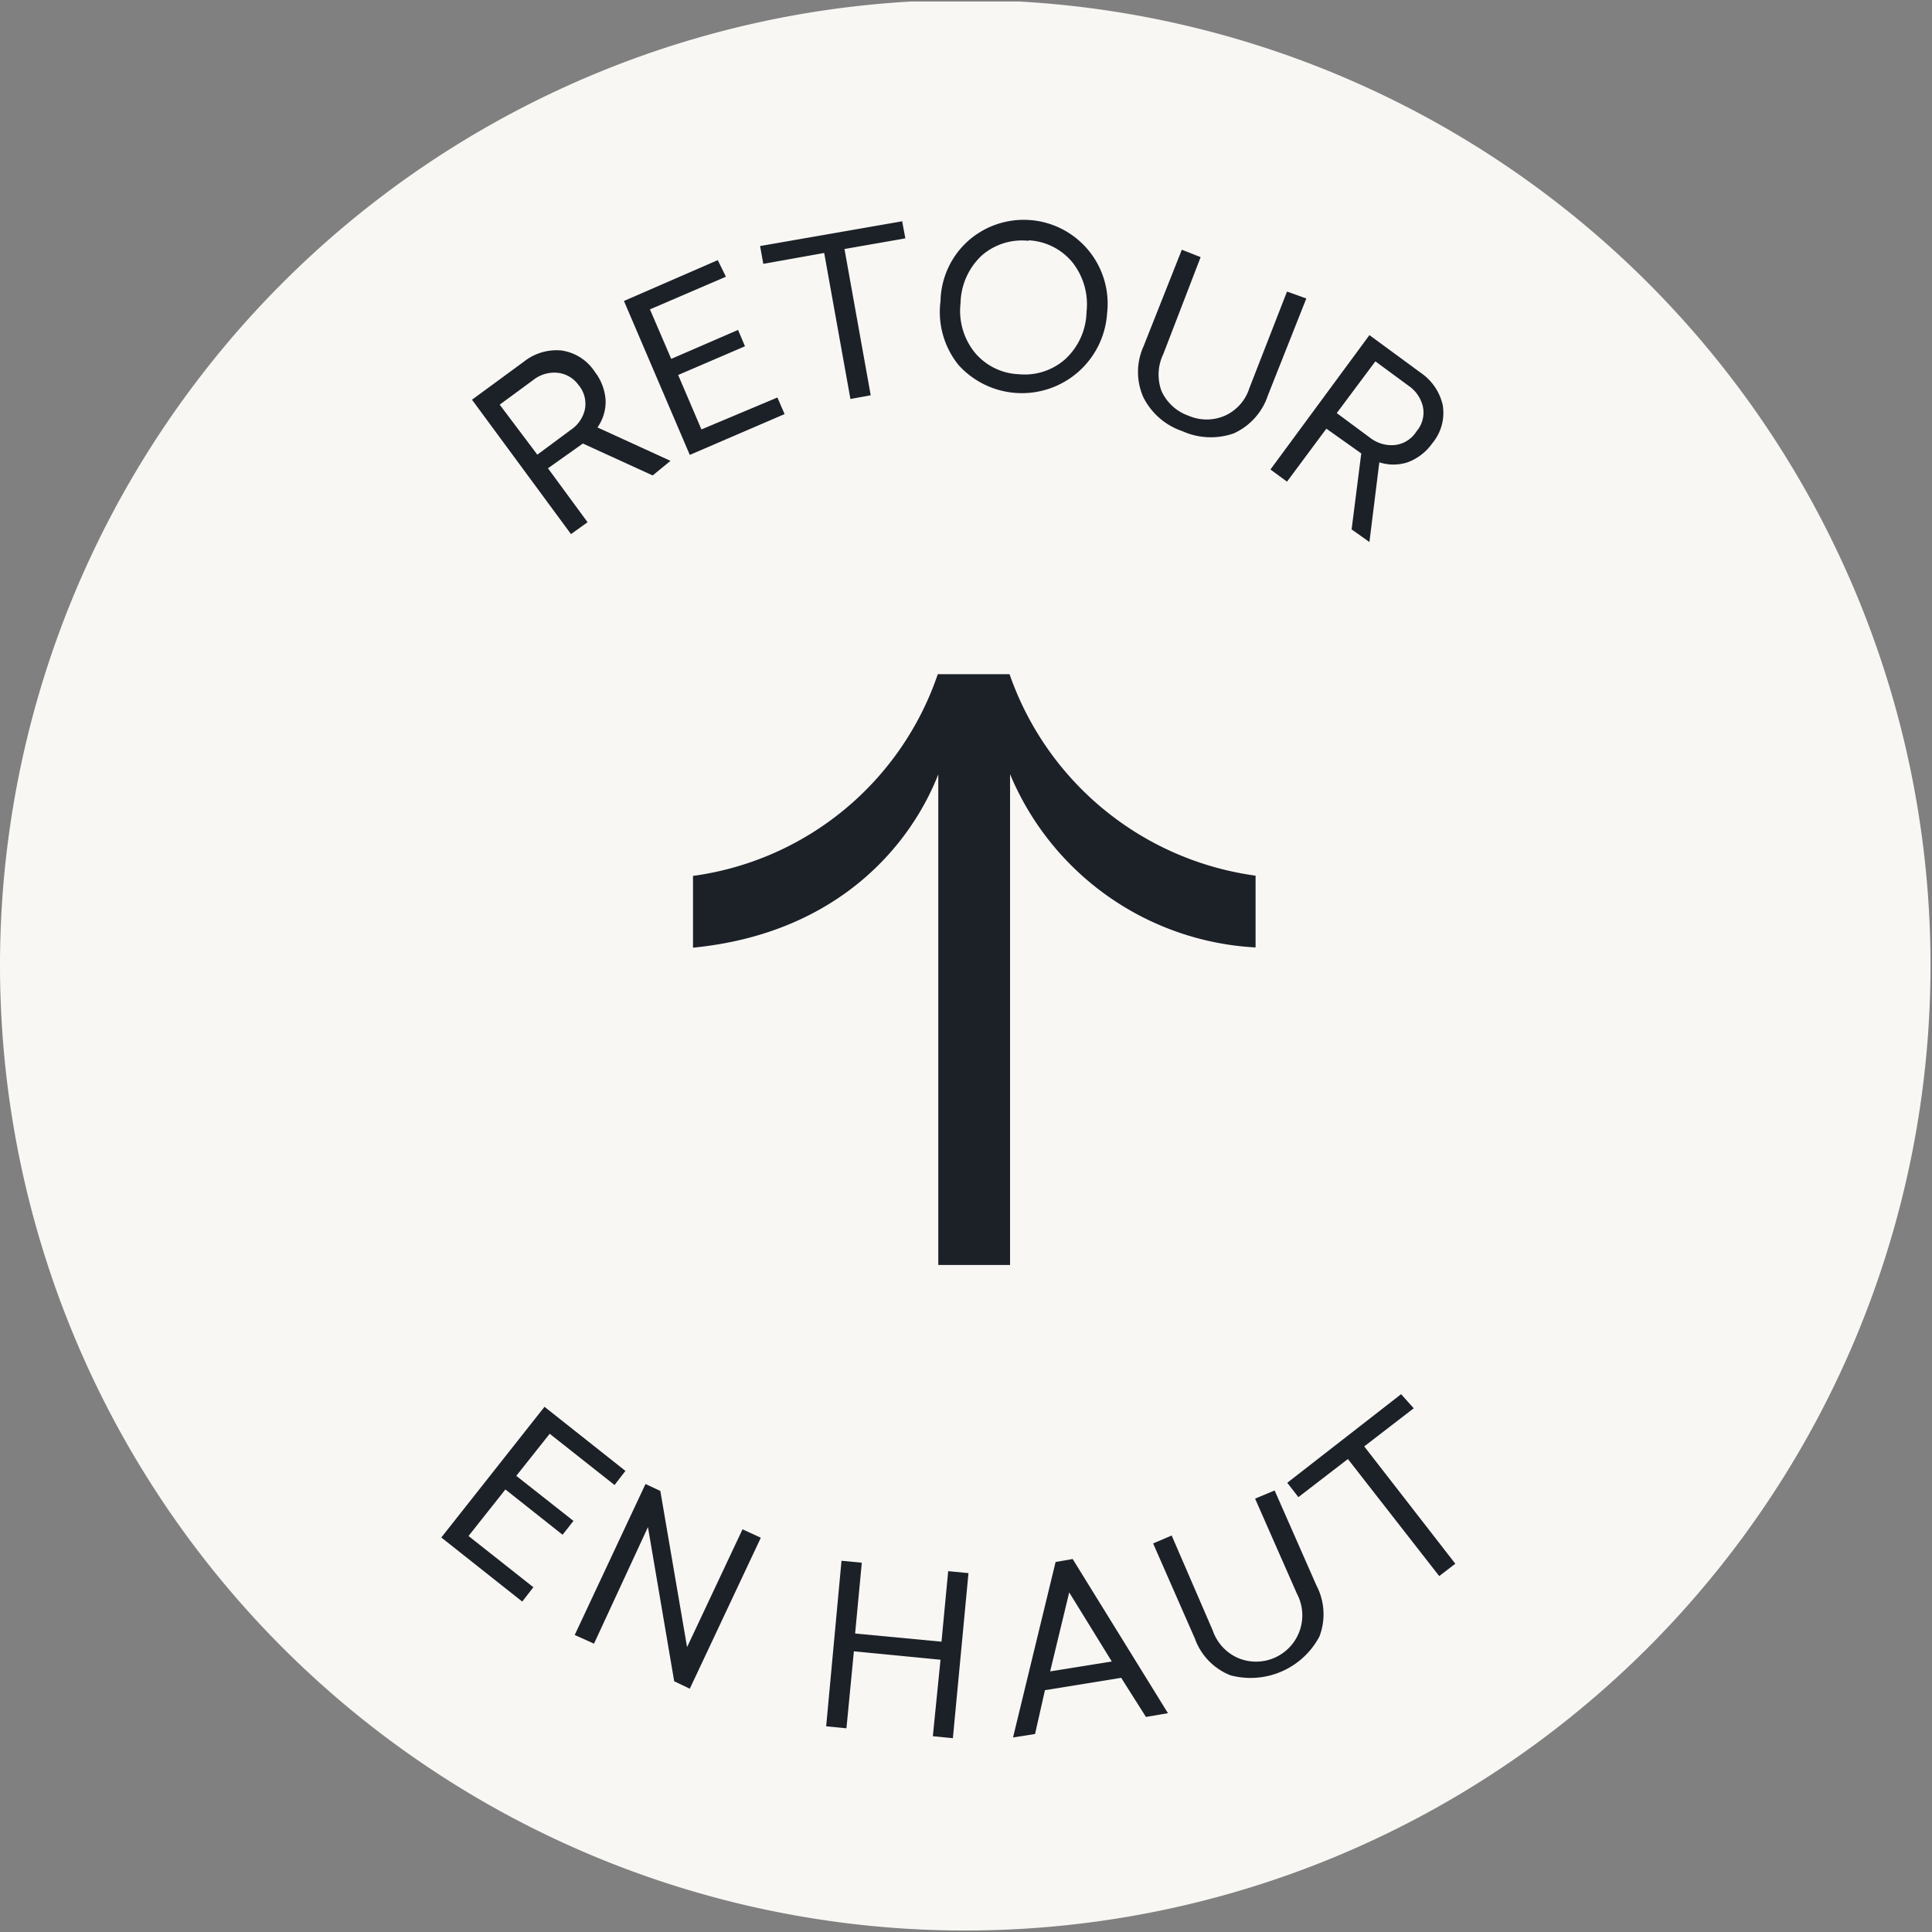
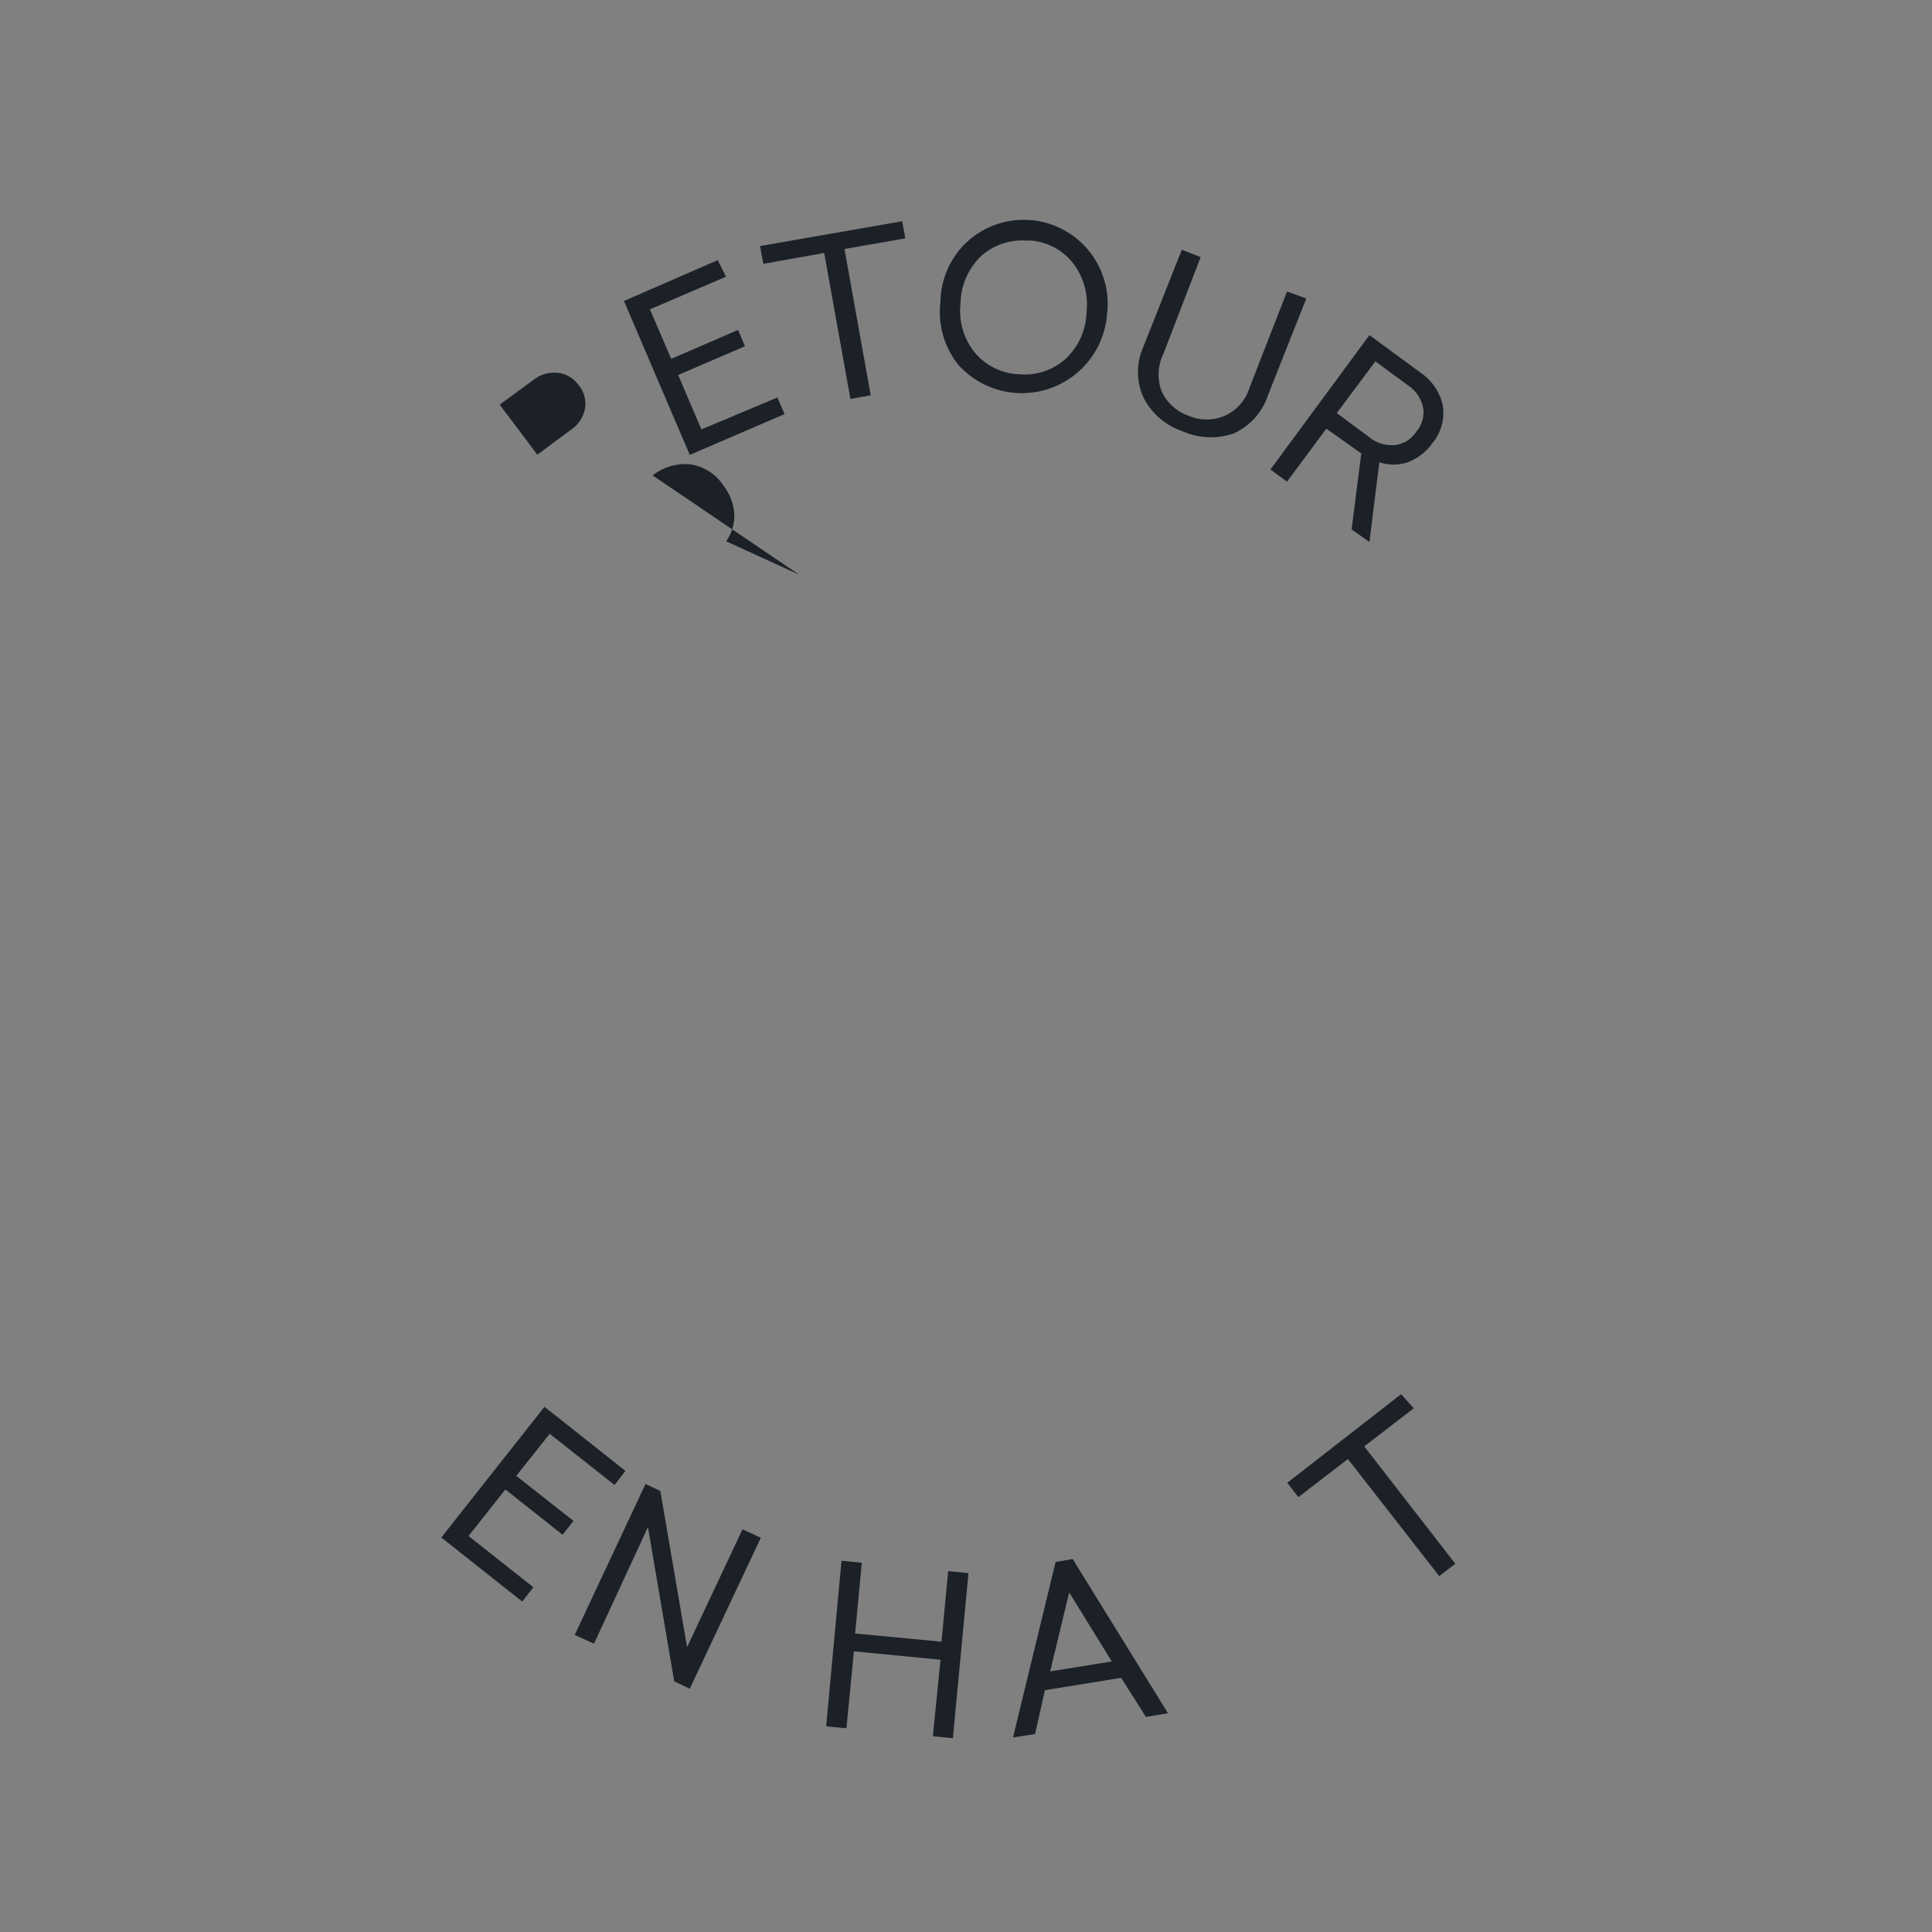
<svg xmlns="http://www.w3.org/2000/svg" viewBox="0 0 78.06 78.06">
  <rect x="0" y="0" width="78.06" height="78.06" fill="#808080" stroke="none" />
  <defs>
    <style>.cls-1{fill:none;}.cls-2{clip-path:url(#clip-path);}.cls-3{fill:#f9f7f4;}.cls-4{fill:#1c2128;}</style>
    <clipPath id="clip-path" transform="translate(0 0.06)">
-       <rect class="cls-1" width="78" height="78" />
-     </clipPath>
+       </clipPath>
  </defs>
  <g id="Calque_2" data-name="Calque 2">
    <g id="Calque_1-2" data-name="Calque 1">
      <g class="cls-2">
        <path class="cls-3" d="M39-.06A39,39,0,1,1,0,39,39,39,0,0,1,39-.06Z" transform="translate(0 0.06)" />
        <path class="cls-4" d="M40.79,27.18h-2.9A12.18,12.18,0,0,1,28,35.33v2.9c5.81-.57,8.77-4.1,9.91-7V51.05h2.9V31.22a11.41,11.41,0,0,0,9.92,7v-2.9A12.28,12.28,0,0,1,40.79,27.18Z" transform="translate(0 0.06)" />
      </g>
      <rect class="cls-1" x="13.18" y="13.85" width="51.37" height="51.37" transform="translate(-9.69 66.34) rotate(-74.34)" />
-       <path class="cls-4" d="M26.37,19.15l-2.82-1.29-1.41,1,1.6,2.18-.67.48-4-5.43,2.1-1.54a2.12,2.12,0,0,1,1.51-.45,1.93,1.93,0,0,1,1.35.86,2.1,2.1,0,0,1,.44,1.16,1.82,1.82,0,0,1-.33,1.09l2.95,1.35Zm-4.66-.84,1.35-1a1.35,1.35,0,0,0,.57-.82,1.18,1.18,0,0,0-.26-1A1.19,1.19,0,0,0,22.5,15a1.37,1.37,0,0,0-.95.29l-1.36,1Z" transform="translate(0 0.06)" />
+       <path class="cls-4" d="M26.37,19.15a2.12,2.12,0,0,1,1.51-.45,1.93,1.93,0,0,1,1.35.86,2.1,2.1,0,0,1,.44,1.16,1.82,1.82,0,0,1-.33,1.09l2.95,1.35Zm-4.66-.84,1.35-1a1.35,1.35,0,0,0,.57-.82,1.18,1.18,0,0,0-.26-1A1.19,1.19,0,0,0,22.5,15a1.37,1.37,0,0,0-.95.29l-1.36,1Z" transform="translate(0 0.06)" />
      <path class="cls-4" d="M29.33,11.12l-3.07,1.32.86,2,2.7-1.17.28.66-2.7,1.16.94,2.2L31.41,16l.29.67-3.83,1.65L25.21,12.1,29,10.45Z" transform="translate(0 0.06)" />
      <path class="cls-4" d="M36.58,9.57,34.12,10l1.06,5.91-.82.15L33.3,10.16l-2.46.44-.13-.72,5.74-1Z" transform="translate(0 0.06)" />
      <path class="cls-4" d="M39.12,9.67a3.39,3.39,0,0,1,5.61,2.94,3.45,3.45,0,0,1-6,2.08A3.41,3.41,0,0,1,38,12.11,3.36,3.36,0,0,1,39.12,9.67Zm2.44,0a2.47,2.47,0,0,0-1.89.59,2.71,2.71,0,0,0-.86,1.93,2.68,2.68,0,0,0,.58,2,2.44,2.44,0,0,0,1.77.87,2.47,2.47,0,0,0,1.87-.6,2.67,2.67,0,0,0,.87-1.92,2.73,2.73,0,0,0-.57-2A2.45,2.45,0,0,0,41.56,9.65Z" transform="translate(0 0.06)" />
      <path class="cls-4" d="M52.78,12l-1.55,3.91a2.57,2.57,0,0,1-1.38,1.54,2.8,2.8,0,0,1-2.08-.09A2.75,2.75,0,0,1,46.2,16a2.51,2.51,0,0,1,0-2.06l1.55-3.91.76.3L47,14.25a1.91,1.91,0,0,0-.07,1.49,1.88,1.88,0,0,0,1.1,1,1.84,1.84,0,0,0,1.45,0,1.82,1.82,0,0,0,1-1.12L52,11.72Z" transform="translate(0 0.06)" />
      <path class="cls-4" d="M54.61,21.33,55,18.26l-1.41-1L52,19.4l-.67-.49,4-5.43L57.4,15a2.15,2.15,0,0,1,.89,1.3,1.91,1.91,0,0,1-.42,1.55,2.12,2.12,0,0,1-1,.77,1.85,1.85,0,0,1-1.14,0l-.4,3.22Zm-.6-4.7,1.35,1a1.41,1.41,0,0,0,1,.29,1.18,1.18,0,0,0,.87-.55,1.16,1.16,0,0,0,.26-1,1.4,1.4,0,0,0-.56-.83l-1.36-1Z" transform="translate(0 0.06)" />
      <path class="cls-4" d="M24.83,59.94l-2.62-2.07-1.35,1.7,2.31,1.82-.44.56-2.31-1.83L18.93,62l2.62,2.07-.45.58-3.27-2.59L22,56.78l3.27,2.59Z" transform="translate(0 0.06)" />
      <path class="cls-4" d="M27.87,68.17l-.63-.3-1.06-6.23L24,66.35,23.22,66l2.86-6.1.6.28,1.08,6.31L30,61.73l.74.34Z" transform="translate(0 0.06)" />
      <path class="cls-4" d="M38.5,70.17l-.81-.08L38,67l-3.5-.34-.3,3.11-.82-.08L34,63l.82.08-.27,2.86,3.49.33.27-2.85.82.08Z" transform="translate(0 0.06)" />
      <path class="cls-4" d="M47.19,69.16l-.89.15-1-1.58-3.08.5L41.82,70l-.89.14,1.72-7.09.69-.12Zm-4.76-1.69,2.49-.4L43.2,64.28Z" transform="translate(0 0.06)" />
-       <path class="cls-4" d="M51.5,60.16,53.19,64a2.51,2.51,0,0,1,.12,2.06,3.15,3.15,0,0,1-3.59,1.57,2.5,2.5,0,0,1-1.44-1.48l-1.69-3.85.75-.32L49,65.82a1.88,1.88,0,0,0,1,1.1,1.87,1.87,0,0,0,2.4-2.59l-1.69-3.84Z" transform="translate(0 0.06)" />
      <path class="cls-4" d="M57.12,56.84l-2,1.54,3.68,4.74-.65.5-3.69-4.73-2,1.54-.45-.58,4.6-3.58Z" transform="translate(0 0.06)" />
    </g>
  </g>
</svg>